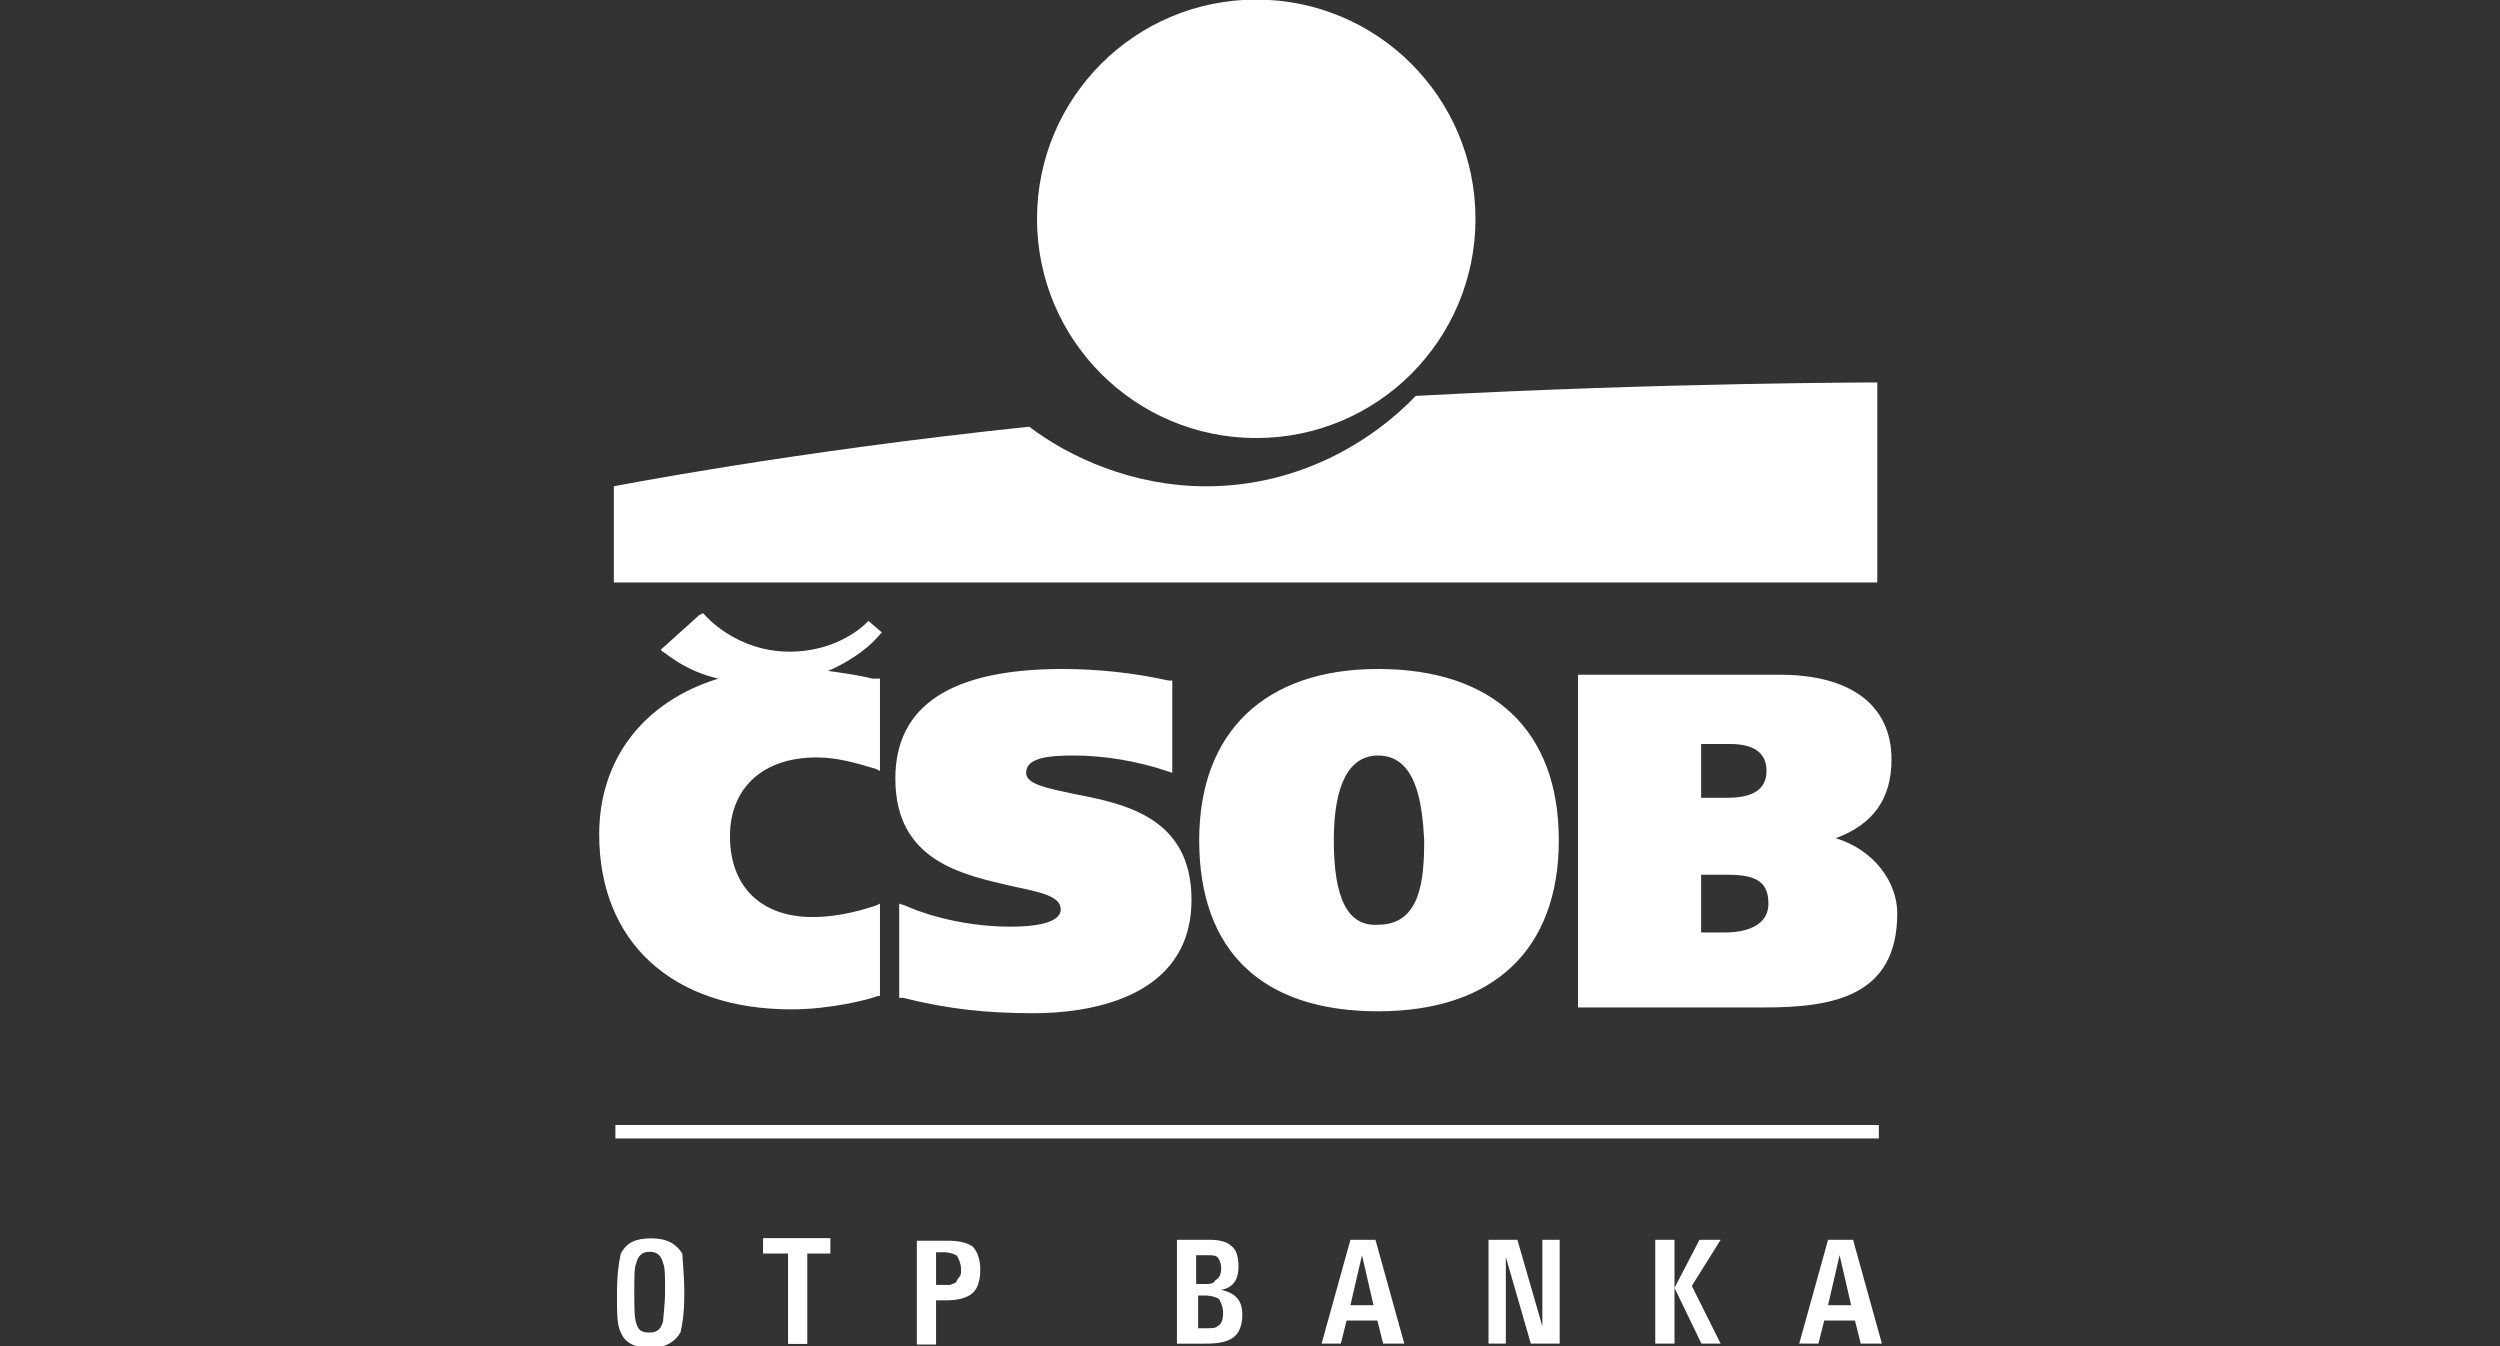
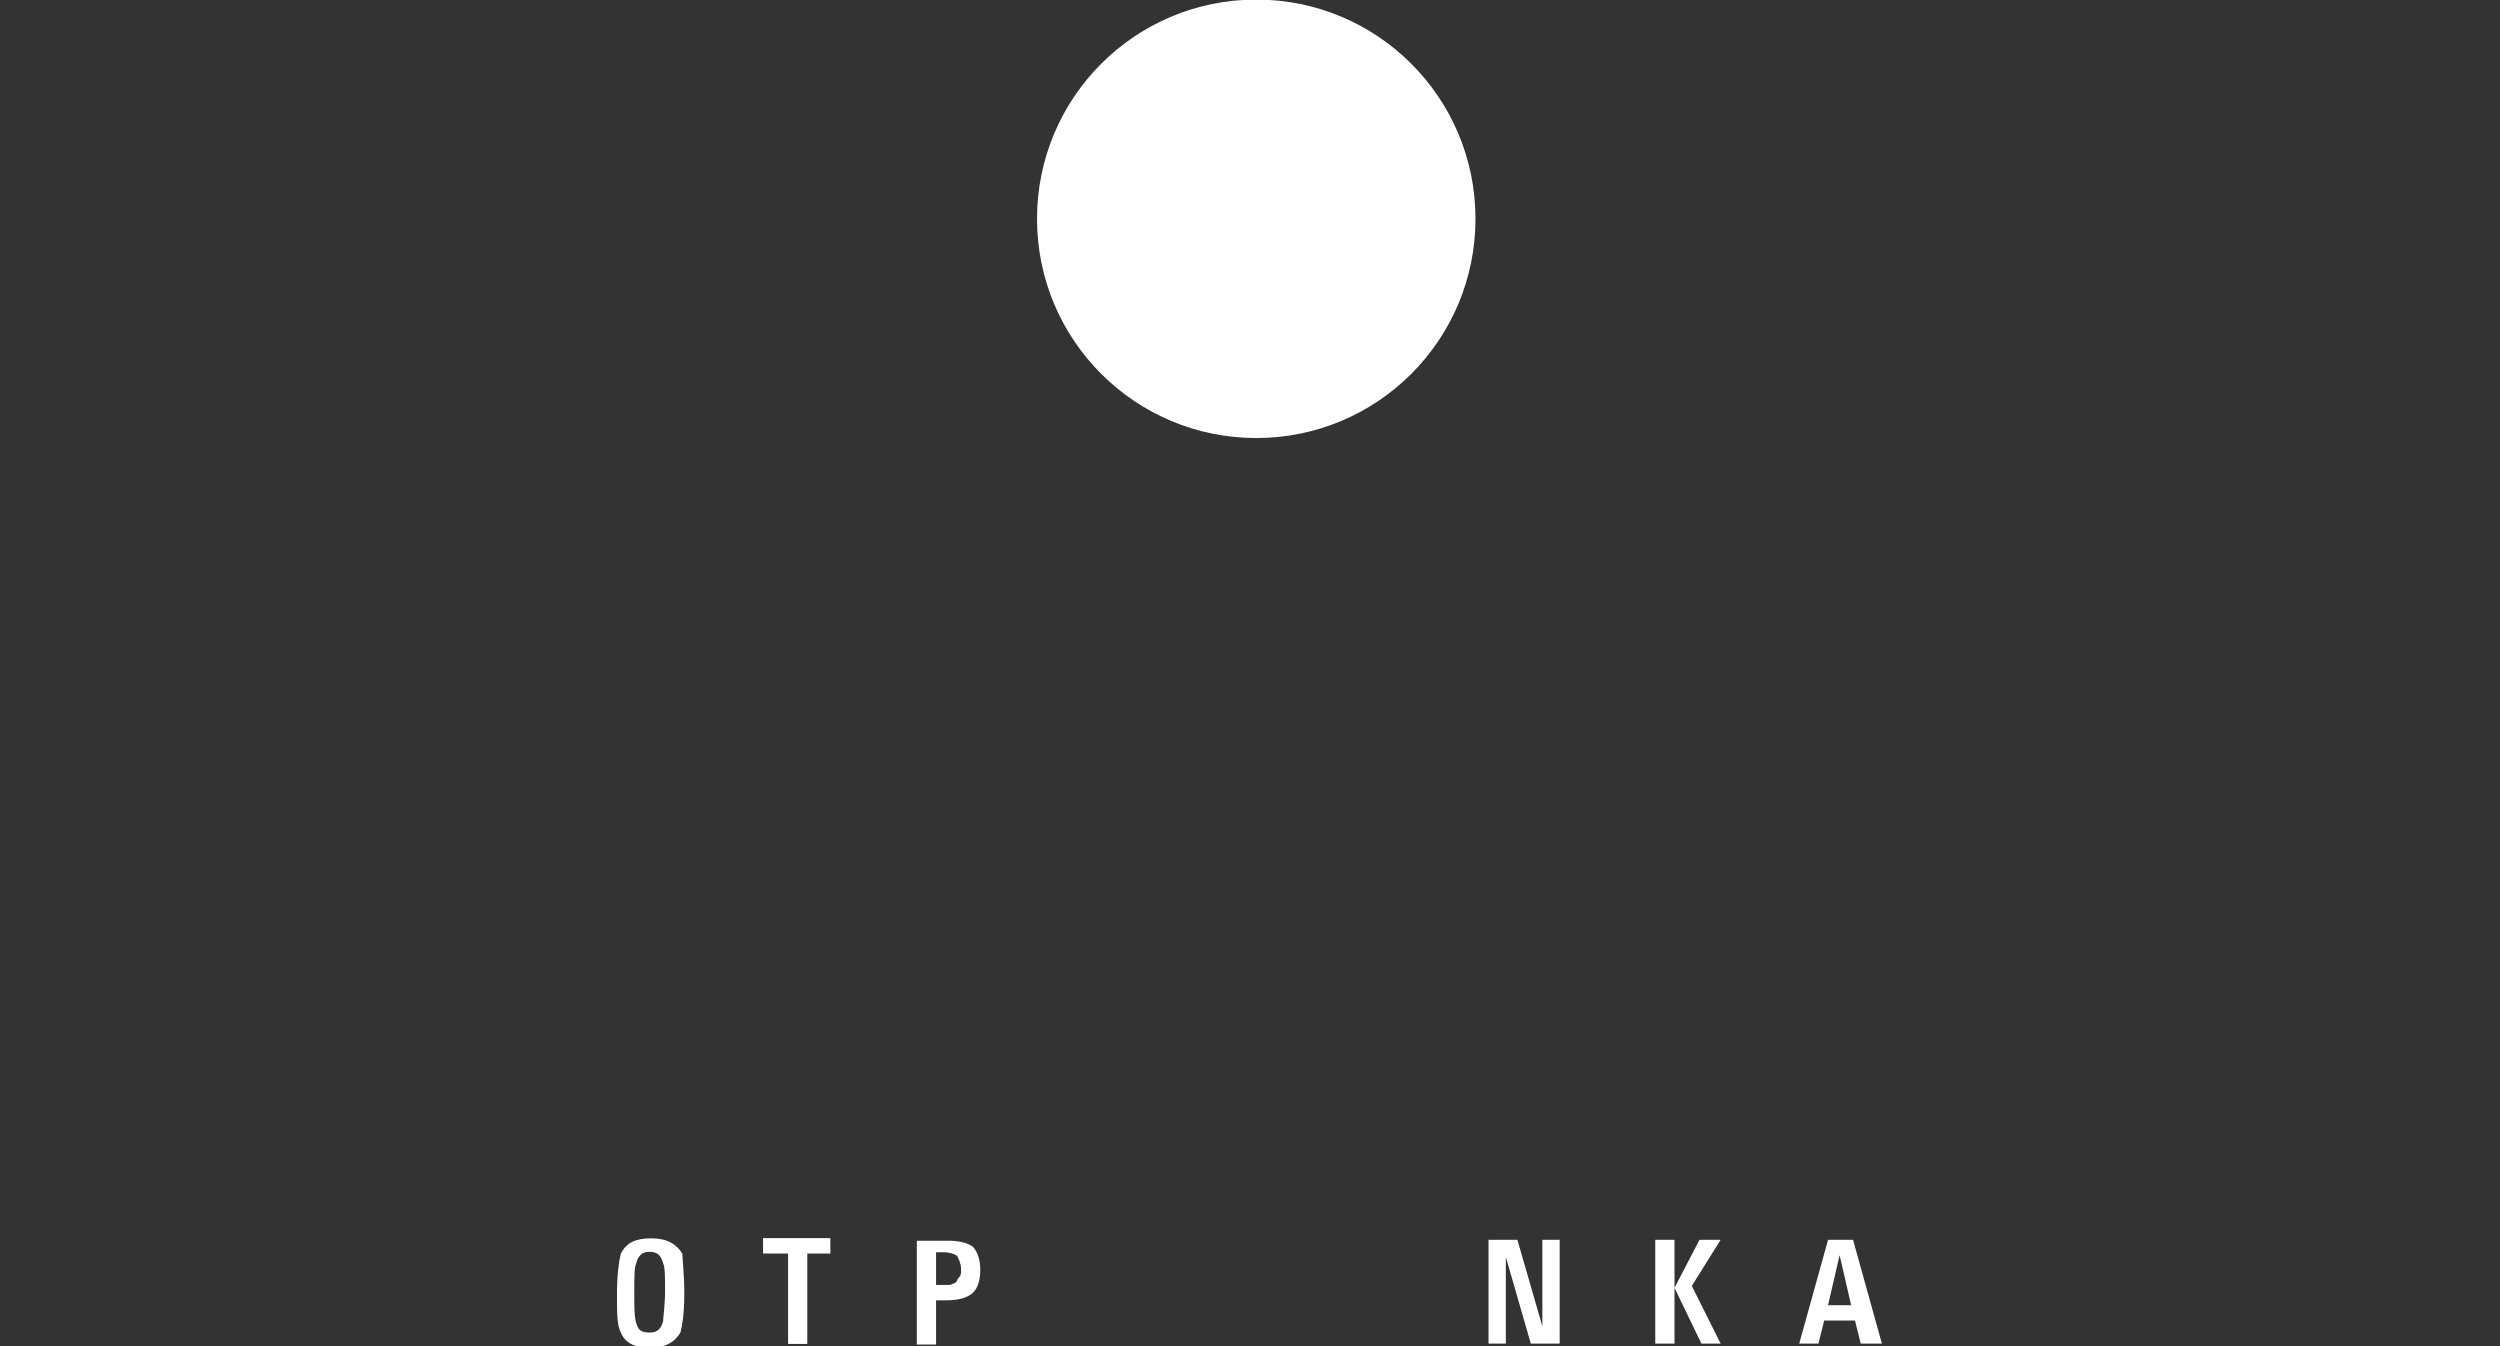
<svg xmlns="http://www.w3.org/2000/svg" version="1.1" id="Vrstva_1" x="0px" y="0px" viewBox="0 0 130 70" style="enable-background:new 0 0 130 70;" xml:space="preserve">
  <rect x="0" y="0" width="130" height="70" fill="#333333" stroke="none" />
  <style type="text/css">
	.st0{fill:#FFFFFF;}
</style>
  <g id="g22">
    <g id="g28" transform="translate(31.583,35.893)">
      <path id="path30" class="st0" d="M3,31.2c0-0.7,0-1.2-0.1-1.4c-0.1-0.4-0.3-0.6-0.7-0.6s-0.6,0.2-0.7,0.6    c-0.1,0.2-0.1,0.7-0.1,1.5c0,0.8,0,1.3,0.1,1.6c0.1,0.4,0.3,0.5,0.7,0.5s0.6-0.2,0.7-0.6C2.9,32.6,3,32,3,31.2 M4,31.4    c0,1-0.1,1.6-0.2,2c-0.3,0.5-0.8,0.8-1.6,0.8s-1.3-0.3-1.5-0.8c-0.2-0.4-0.2-1-0.2-2s0.1-1.7,0.2-2.1c0.3-0.6,0.8-0.8,1.6-0.8    s1.3,0.3,1.6,0.8C3.9,29.6,4,30.3,4,31.4" />
    </g>
    <g id="g32" transform="translate(61.679,43.584)">
      <path id="path34" class="st0" d="M-19.7,21.6v4.7h-1v-4.7H-22v-0.8h3.5v0.8C-18.5,21.6-19.7,21.6-19.7,21.6z" />
    </g>
    <g id="g36" transform="translate(94.275,40.317)">
      <path id="path38" class="st0" d="M-44.3,25.7c0-0.3-0.1-0.5-0.2-0.7c-0.1-0.1-0.4-0.2-0.7-0.2h-0.4v1.7h0.3c0.2,0,0.3,0,0.4,0    c0.1,0,0.2-0.1,0.3-0.1c0.1-0.1,0.1-0.2,0.2-0.3C-44.3,26-44.3,25.9-44.3,25.7 M-43.3,25.7c0,0.7-0.2,1.1-0.5,1.3    c-0.3,0.2-0.7,0.3-1.3,0.3h-0.5v2.3h-1v-5.4h1.6c0.6,0,1,0.1,1.3,0.3C-43.5,24.7-43.3,25.1-43.3,25.7" />
    </g>
    <g id="g40" transform="translate(149.701,31.069)">
-       <path id="path42" class="st0" d="M-86.1,37.2c0-0.3-0.1-0.5-0.2-0.7c-0.1-0.1-0.4-0.2-0.7-0.2h-0.4V38h0.4c0.3,0,0.5,0,0.6-0.1    C-86.2,37.8-86.1,37.6-86.1,37.2 M-86.2,34.9c0-0.3-0.1-0.5-0.2-0.6s-0.3-0.1-0.6-0.1h-0.5v1.5h0.4c0.3,0,0.5,0,0.6-0.2    C-86.3,35.4-86.2,35.2-86.2,34.9 M-85.1,37.3c0,0.6-0.2,1-0.5,1.2s-0.7,0.3-1.4,0.3h-1.5v-5.4h1.7c0.5,0,0.9,0.1,1.1,0.3    c0.3,0.2,0.4,0.6,0.4,1.1c0,0.7-0.3,1.1-0.9,1.2c0.4,0.1,0.6,0.2,0.8,0.4S-85.1,36.9-85.1,37.3" />
-     </g>
+       </g>
    <g id="g44" transform="translate(179.123,43.369)">
-       <path id="path46" class="st0" d="M-108.3,21.9l-0.6,2.6h1.2L-108.3,21.9z M-107.2,26.5l-0.3-1.2h-1.6l-0.3,1.2h-1l1.5-5.4h1.3    l1.5,5.4H-107.2z" />
-     </g>
+       </g>
    <g id="g48" transform="translate(214.803,24.568)">
      <path id="path50" class="st0" d="M-135.2,45.3l-1.3-4.5v4.5h-0.9v-5.4h1.5l1.3,4.5v-4.5h0.9v5.4H-135.2z" />
    </g>
    <g id="g52" transform="translate(250.974,24.568)">
      <path id="path54" class="st0" d="M-162.5,45.3l-1.4-2.9l1.3-2.5h1.1l-1.5,2.4l1.5,3H-162.5z M-164.9,39.9h1v5.4h-1V39.9z" />
    </g>
    <g id="g56" transform="translate(280.059,43.369)">
      <path id="path58" class="st0" d="M-184.4,21.9l-0.6,2.6h1.2L-184.4,21.9z M-183.3,26.5l-0.3-1.2h-1.6l-0.3,1.2h-1l1.5-5.4h1.3    l1.5,5.4H-183.3z" />
    </g>
    <g id="g60" transform="translate(110.425,262.678)">
      <path id="path62" class="st0" d="M-56.5-251.3c0-6.3,5.1-11.4,11.4-11.4s11.4,5.1,11.4,11.4c0,6.3-5.1,11.4-11.4,11.4    S-56.5-245-56.5-251.3" />
    </g>
    <g id="g64" transform="translate(190.719,225.288)">
-       <path id="path66" class="st0" d="M-117.1-204.7c-2.2,2.3-6,4.7-10.9,4.7c-3.8,0-7.1-1.5-9.2-3.1c-12.4,1.3-21.6,3.1-21.6,3.1v5    h65.7v-10.4C-93-205.4-104.2-205.4-117.1-204.7" />
-     </g>
+       </g>
    <g id="g68" transform="translate(80.358,144.287)">
-       <path id="path70" class="st0" d="M-33.8-103.8c0,4.3,3.5,5,6.1,5.6c1.4,0.3,2.5,0.5,2.5,1.2s-1.3,0.9-2.6,0.9    c-1.9,0-3.9-0.4-5.5-1.1l-0.3-0.1v4.9h0.2c2.4,0.6,4.4,0.8,6.8,0.8c2.5,0,8.2-0.6,8.2-5.9c0-4.3-3.5-5-6.1-5.5    c-1.4-0.3-2.5-0.5-2.5-1.1c0-0.8,1.2-0.9,2.5-0.9c1.6,0,3.3,0.3,4.8,0.8l0.3,0.1v-4.8h-0.2c-1.8-0.4-3.7-0.6-5.5-0.6    C-30.9-109.5-33.8-107.6-33.8-103.8 M-18-100.6c0,5.8,3.3,8.9,9.3,8.9s9.4-3.2,9.4-8.9c0-5.7-3.4-8.9-9.4-8.9    C-14.6-109.5-18-106.2-18-100.6 M-11-100.6c0-2.9,0.8-4.4,2.3-4.4c2,0,2.3,2.5,2.4,4.4c0,2.1-0.2,4.4-2.4,4.4    C-10.3-96.1-11-97.6-11-100.6 M2-109.2H1.7v17.3h9.7c3.6,0,6.9-0.6,6.9-4.9c0-1.6-1.2-3.3-3.2-3.9c1.9-0.7,2.9-2,2.9-4.1    c0-2.8-2.1-4.4-5.8-4.4H2z M9.5-98.8c1.5,0,2.1,0.4,2.1,1.5c0,1.4-1.7,1.5-2.2,1.5H8.1v-3H9.5z M9.6-105.6c1.3,0,1.9,0.5,1.9,1.4    c0,1.2-1.1,1.4-2.1,1.4H8.1v-2.8H9.6z M-44-112.3l-2,1.8l0.1,0.1c0.1,0,1.1,1,2.9,1.4c-3.9,1.2-6.2,4.2-6.2,8.1    c0,5.6,3.8,9.1,10,9.1c2,0,4-0.5,4.5-0.7h0.1v-4.8l-0.2,0.1c-1.2,0.4-2.3,0.6-3.3,0.6c-2.7,0-4.3-1.6-4.3-4.2    c0-2.5,1.7-4.1,4.5-4.1c1.1,0,2.1,0.3,3.1,0.6l0.2,0.1v-4.8l-0.4,0c-0.8-0.2-1.6-0.3-2.3-0.4c1.4-0.6,2.3-1.4,2.7-1.9l0.1-0.1    l-0.7-0.6l-0.1,0.1c0,0-1.4,1.5-4,1.5c-2.8,0-4.4-1.9-4.4-1.9l-0.1-0.1L-44-112.3z" />
-     </g>
-     <path id="path72" class="st0" d="M32,58.5h65.7v0.7H32V58.5z" />
+       </g>
  </g>
</svg>